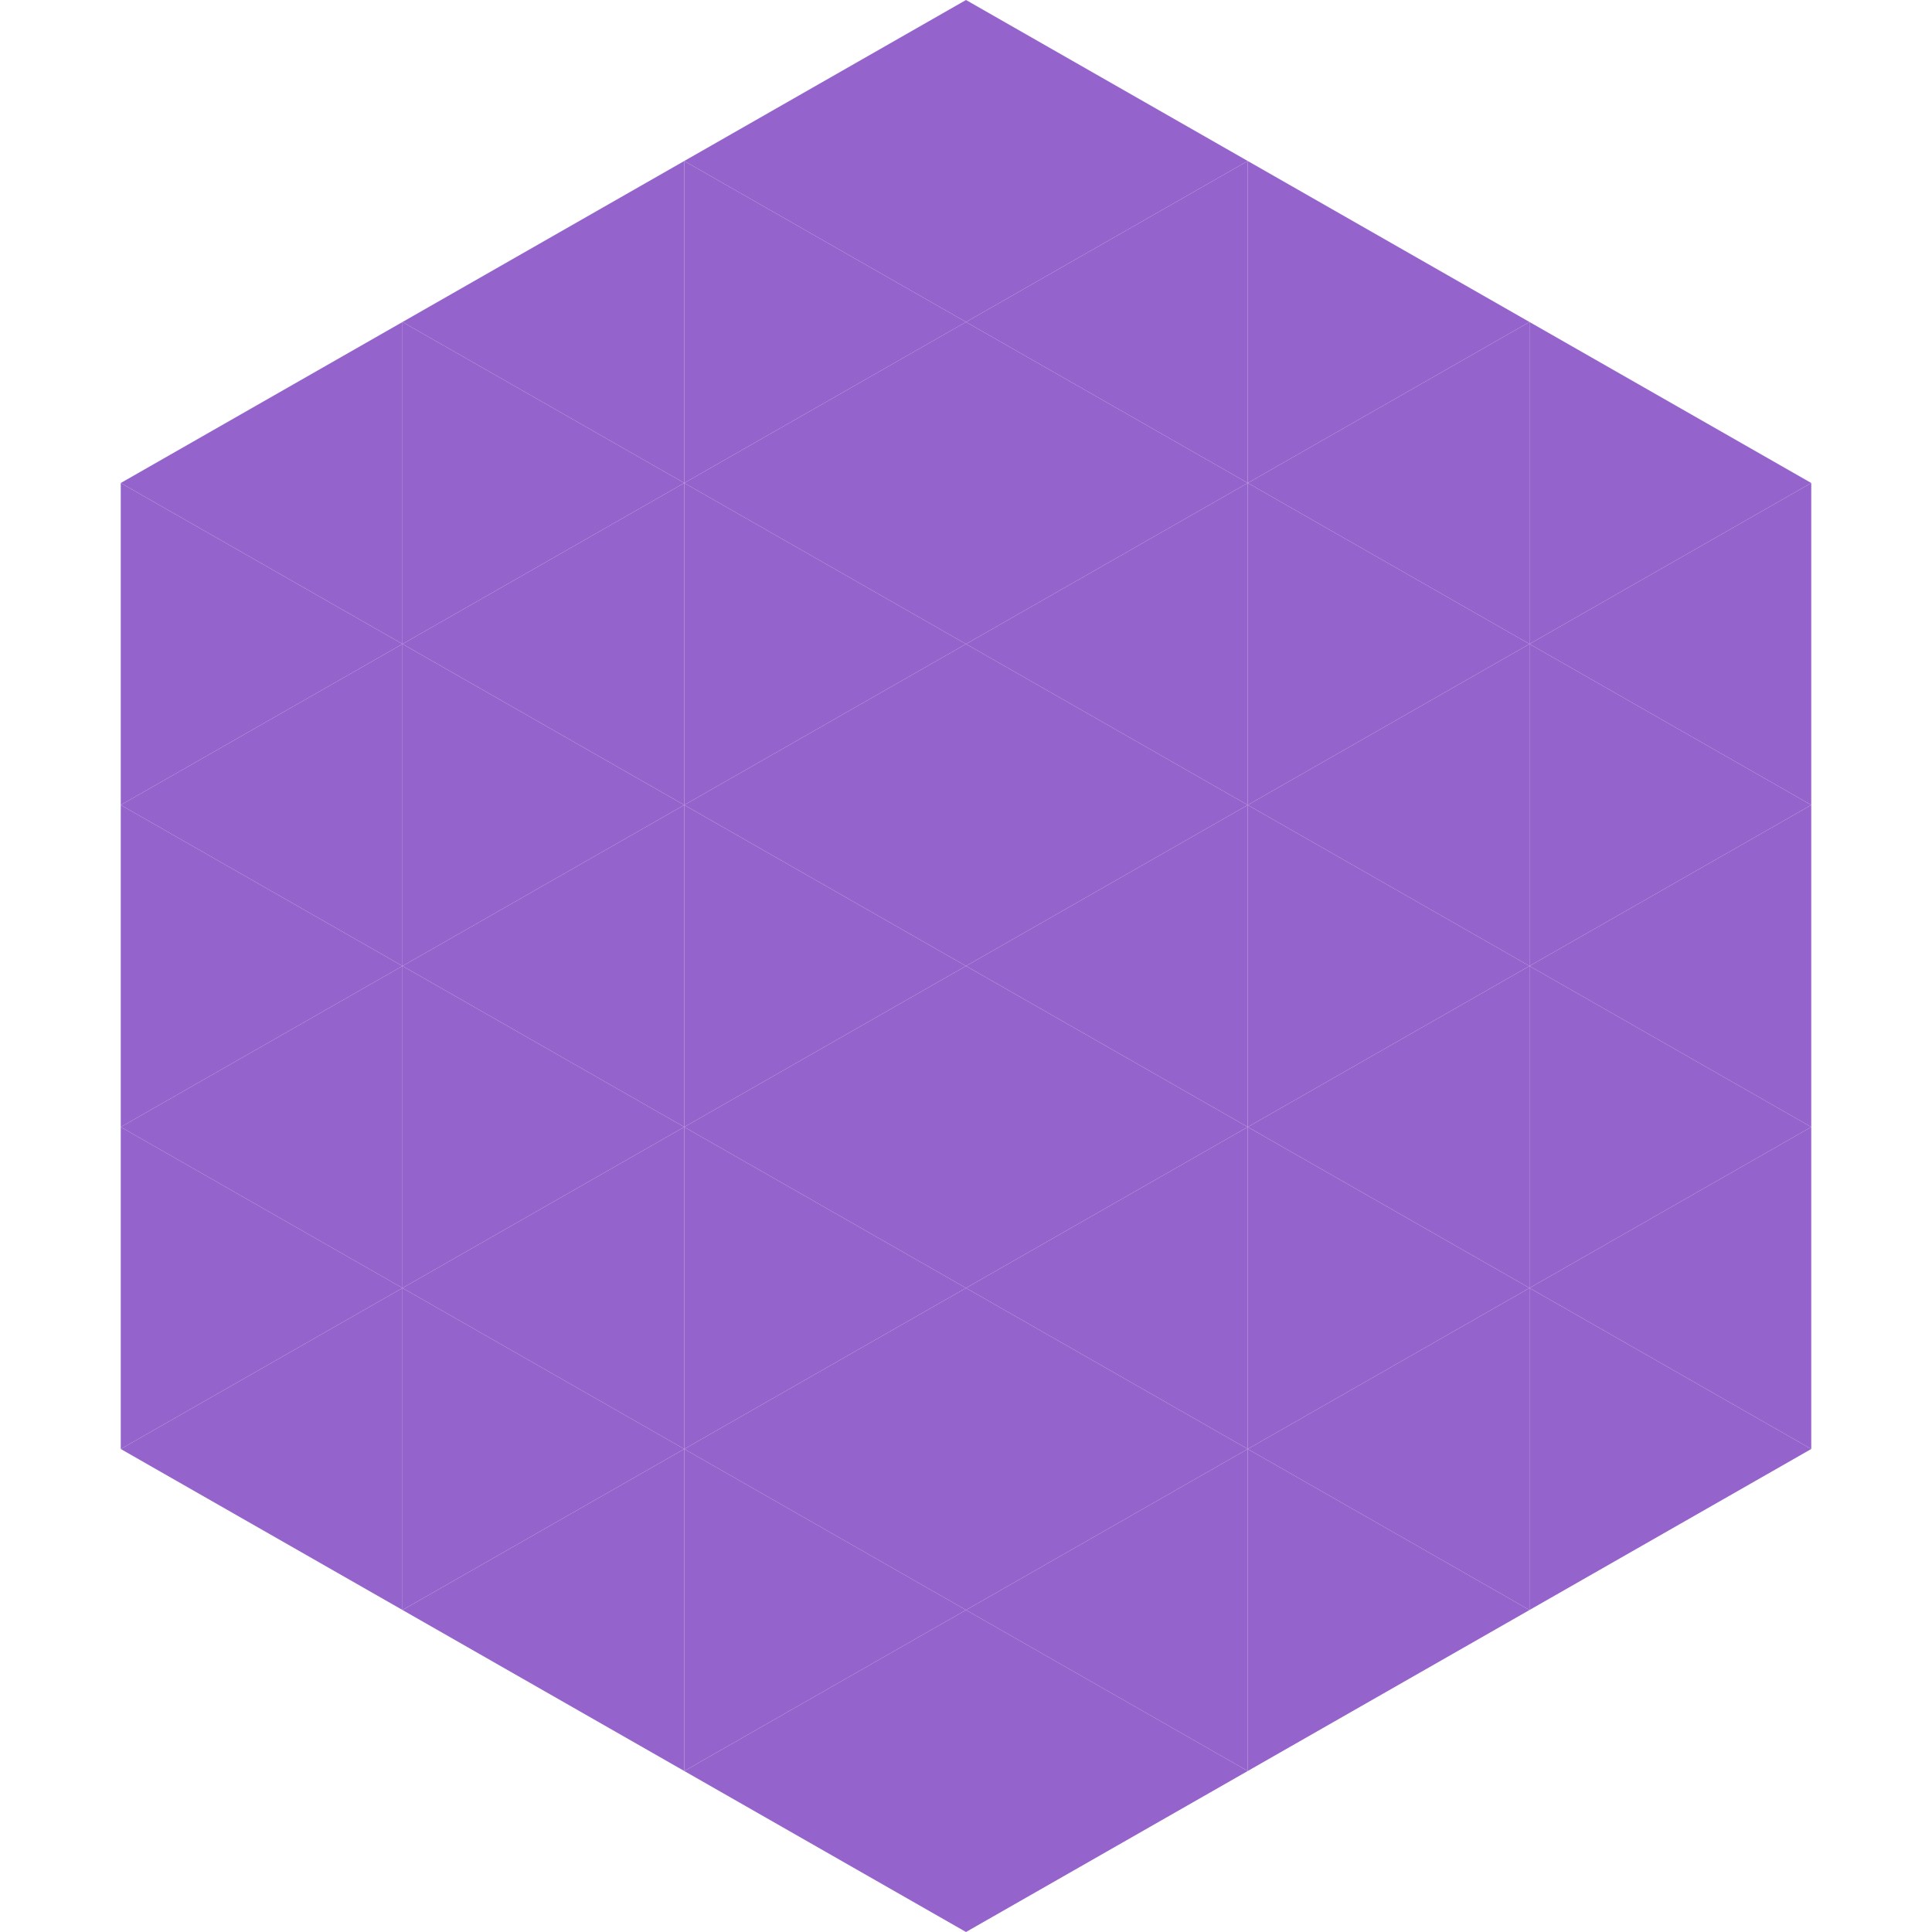
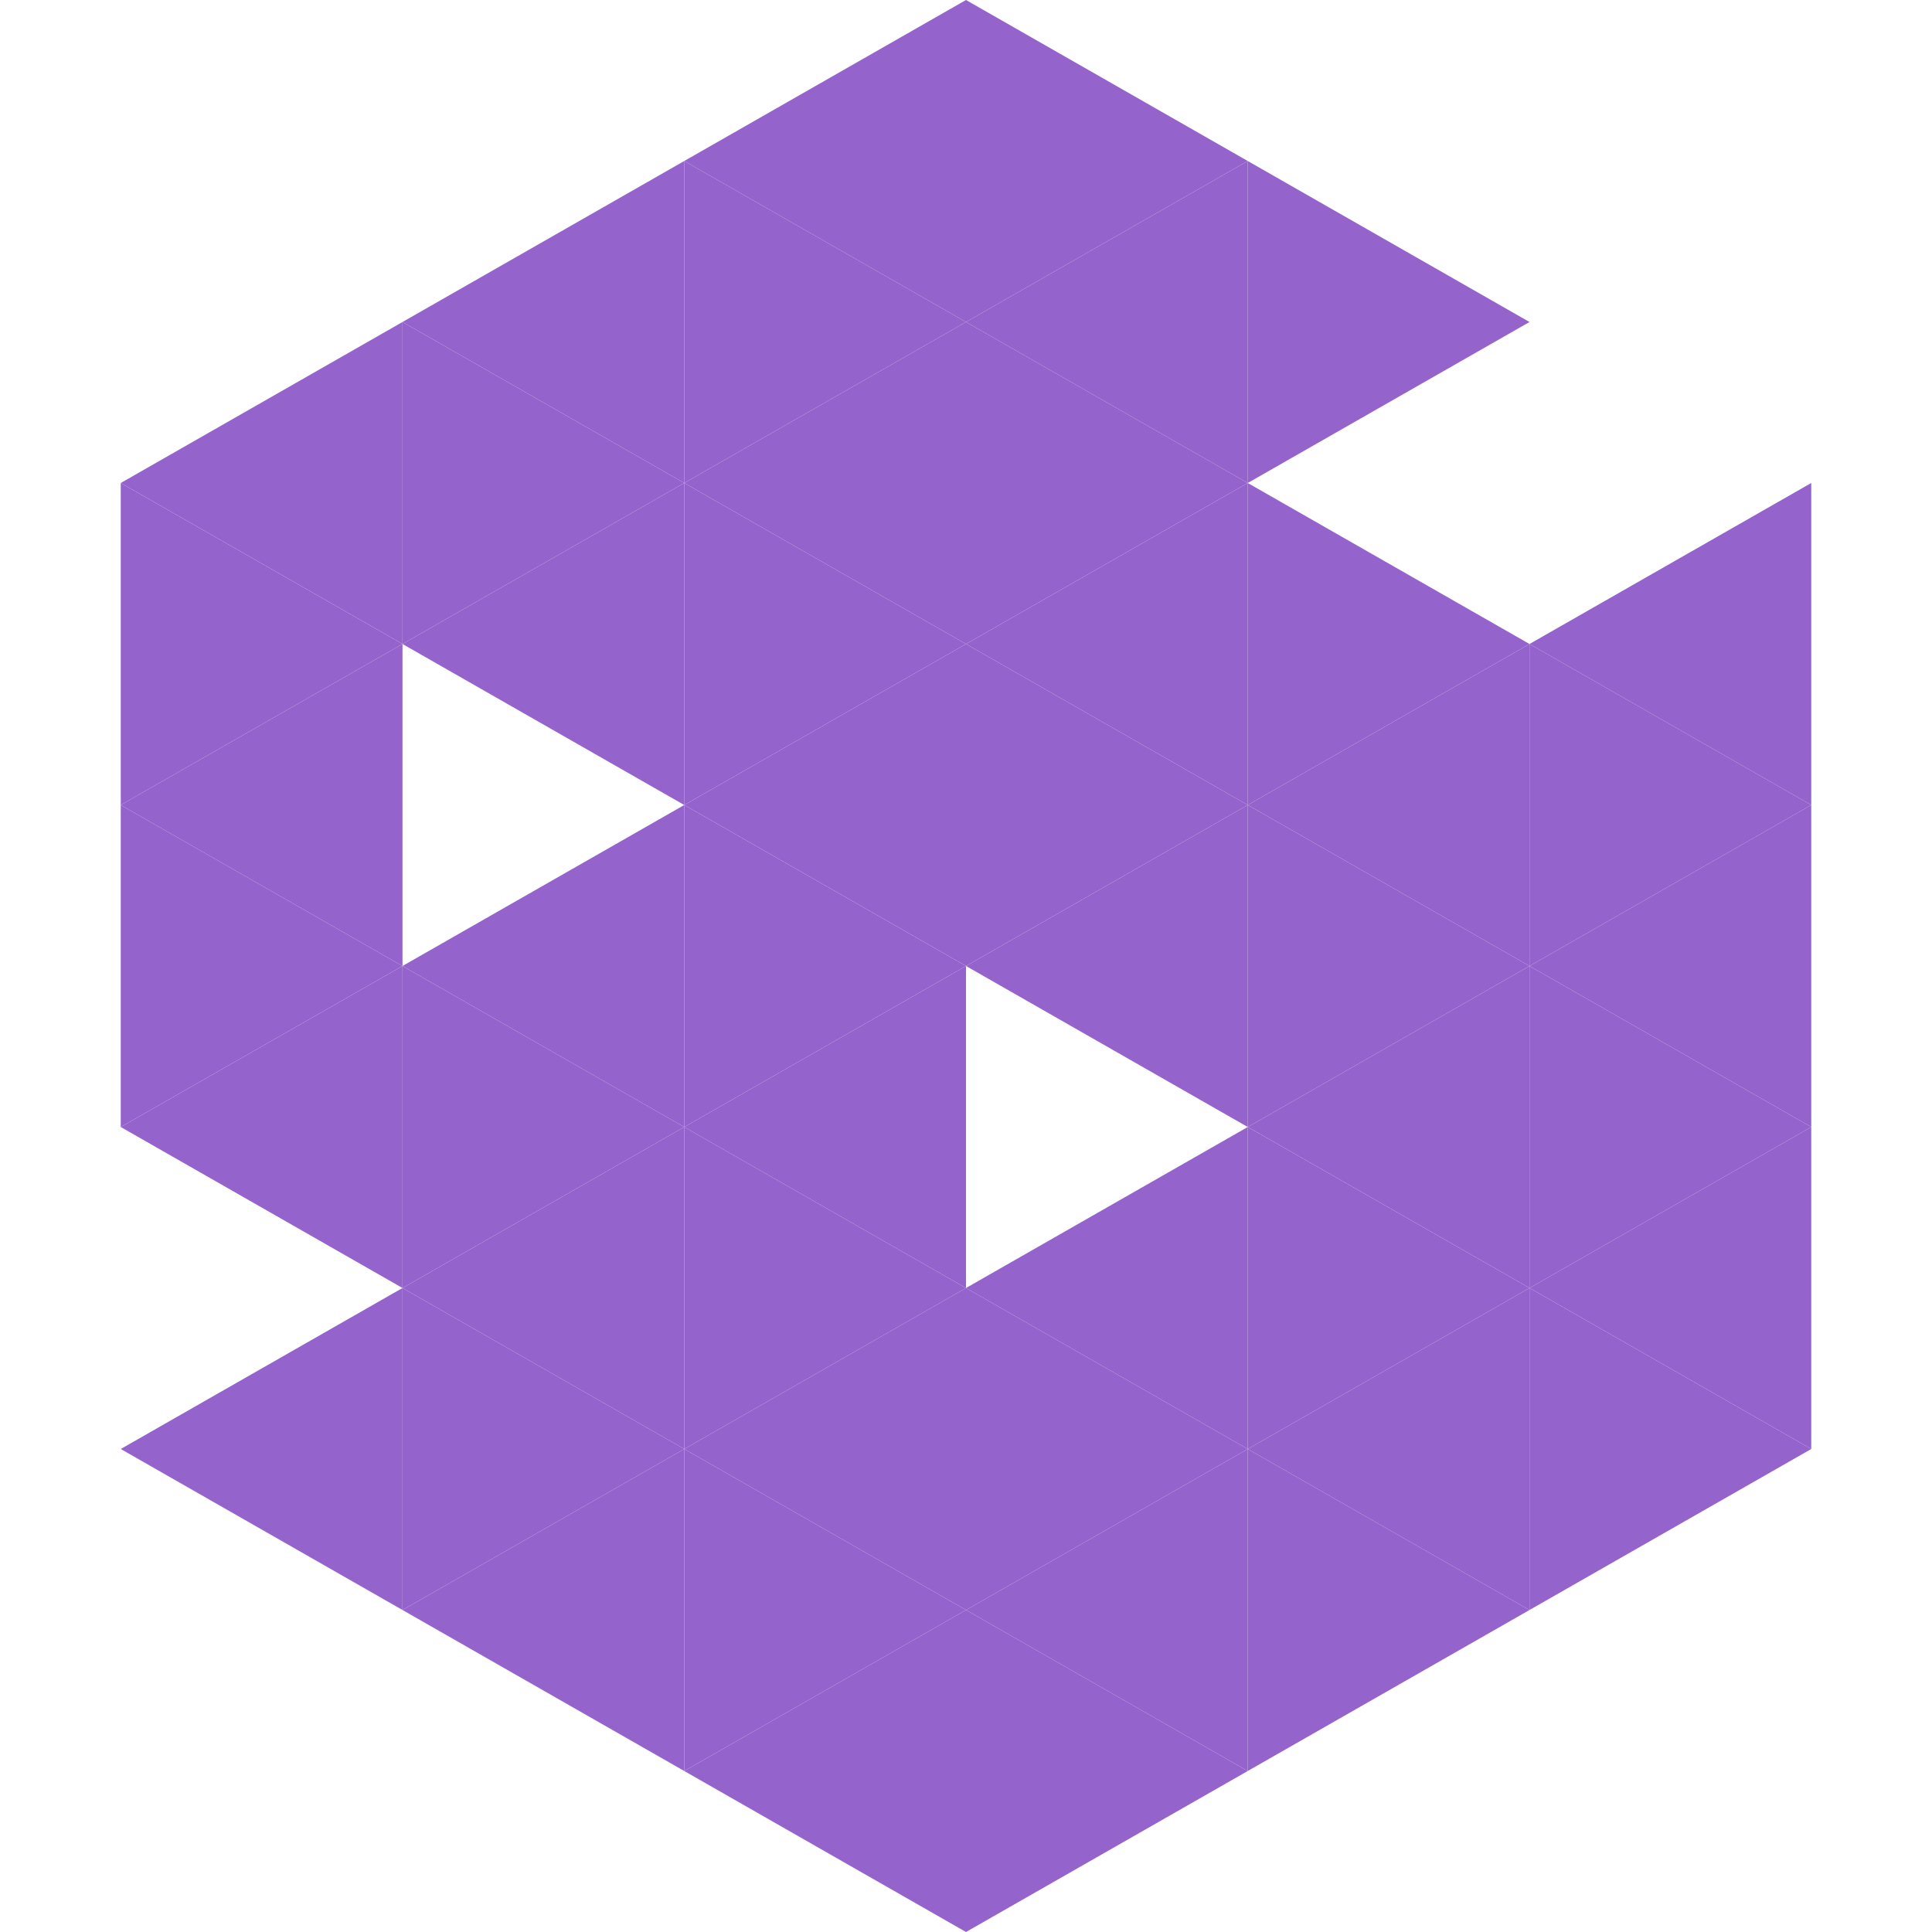
<svg xmlns="http://www.w3.org/2000/svg" width="240" height="240">
  <polygon points="50,40 15,60 50,80" style="fill:rgb(149,99,204)" />
-   <polygon points="190,40 225,60 190,80" style="fill:rgb(149,99,204)" />
  <polygon points="15,60 50,80 15,100" style="fill:rgb(149,99,204)" />
  <polygon points="225,60 190,80 225,100" style="fill:rgb(149,99,204)" />
  <polygon points="50,80 15,100 50,120" style="fill:rgb(149,99,204)" />
  <polygon points="190,80 225,100 190,120" style="fill:rgb(149,99,204)" />
  <polygon points="15,100 50,120 15,140" style="fill:rgb(149,99,204)" />
  <polygon points="225,100 190,120 225,140" style="fill:rgb(149,99,204)" />
  <polygon points="50,120 15,140 50,160" style="fill:rgb(149,99,204)" />
  <polygon points="190,120 225,140 190,160" style="fill:rgb(149,99,204)" />
-   <polygon points="15,140 50,160 15,180" style="fill:rgb(149,99,204)" />
  <polygon points="225,140 190,160 225,180" style="fill:rgb(149,99,204)" />
  <polygon points="50,160 15,180 50,200" style="fill:rgb(149,99,204)" />
  <polygon points="190,160 225,180 190,200" style="fill:rgb(149,99,204)" />
  <polygon points="15,180 50,200 15,220" style="fill:rgb(255,255,255); fill-opacity:0" />
  <polygon points="225,180 190,200 225,220" style="fill:rgb(255,255,255); fill-opacity:0" />
  <polygon points="50,0 85,20 50,40" style="fill:rgb(255,255,255); fill-opacity:0" />
  <polygon points="190,0 155,20 190,40" style="fill:rgb(255,255,255); fill-opacity:0" />
  <polygon points="85,20 50,40 85,60" style="fill:rgb(149,99,204)" />
  <polygon points="155,20 190,40 155,60" style="fill:rgb(149,99,204)" />
  <polygon points="50,40 85,60 50,80" style="fill:rgb(149,99,204)" />
-   <polygon points="190,40 155,60 190,80" style="fill:rgb(149,99,204)" />
  <polygon points="85,60 50,80 85,100" style="fill:rgb(149,99,204)" />
  <polygon points="155,60 190,80 155,100" style="fill:rgb(149,99,204)" />
-   <polygon points="50,80 85,100 50,120" style="fill:rgb(149,99,204)" />
  <polygon points="190,80 155,100 190,120" style="fill:rgb(149,99,204)" />
  <polygon points="85,100 50,120 85,140" style="fill:rgb(149,99,204)" />
  <polygon points="155,100 190,120 155,140" style="fill:rgb(149,99,204)" />
  <polygon points="50,120 85,140 50,160" style="fill:rgb(149,99,204)" />
  <polygon points="190,120 155,140 190,160" style="fill:rgb(149,99,204)" />
  <polygon points="85,140 50,160 85,180" style="fill:rgb(149,99,204)" />
  <polygon points="155,140 190,160 155,180" style="fill:rgb(149,99,204)" />
  <polygon points="50,160 85,180 50,200" style="fill:rgb(149,99,204)" />
  <polygon points="190,160 155,180 190,200" style="fill:rgb(149,99,204)" />
  <polygon points="85,180 50,200 85,220" style="fill:rgb(149,99,204)" />
  <polygon points="155,180 190,200 155,220" style="fill:rgb(149,99,204)" />
  <polygon points="120,0 85,20 120,40" style="fill:rgb(149,99,204)" />
  <polygon points="120,0 155,20 120,40" style="fill:rgb(149,99,204)" />
  <polygon points="85,20 120,40 85,60" style="fill:rgb(149,99,204)" />
  <polygon points="155,20 120,40 155,60" style="fill:rgb(149,99,204)" />
  <polygon points="120,40 85,60 120,80" style="fill:rgb(149,99,204)" />
  <polygon points="120,40 155,60 120,80" style="fill:rgb(149,99,204)" />
  <polygon points="85,60 120,80 85,100" style="fill:rgb(149,99,204)" />
  <polygon points="155,60 120,80 155,100" style="fill:rgb(149,99,204)" />
  <polygon points="120,80 85,100 120,120" style="fill:rgb(149,99,204)" />
  <polygon points="120,80 155,100 120,120" style="fill:rgb(149,99,204)" />
  <polygon points="85,100 120,120 85,140" style="fill:rgb(149,99,204)" />
  <polygon points="155,100 120,120 155,140" style="fill:rgb(149,99,204)" />
  <polygon points="120,120 85,140 120,160" style="fill:rgb(149,99,204)" />
-   <polygon points="120,120 155,140 120,160" style="fill:rgb(149,99,204)" />
  <polygon points="85,140 120,160 85,180" style="fill:rgb(149,99,204)" />
  <polygon points="155,140 120,160 155,180" style="fill:rgb(149,99,204)" />
  <polygon points="120,160 85,180 120,200" style="fill:rgb(149,99,204)" />
  <polygon points="120,160 155,180 120,200" style="fill:rgb(149,99,204)" />
  <polygon points="85,180 120,200 85,220" style="fill:rgb(149,99,204)" />
  <polygon points="155,180 120,200 155,220" style="fill:rgb(149,99,204)" />
  <polygon points="120,200 85,220 120,240" style="fill:rgb(149,99,204)" />
  <polygon points="120,200 155,220 120,240" style="fill:rgb(149,99,204)" />
  <polygon points="85,220 120,240 85,260" style="fill:rgb(255,255,255); fill-opacity:0" />
  <polygon points="155,220 120,240 155,260" style="fill:rgb(255,255,255); fill-opacity:0" />
</svg>